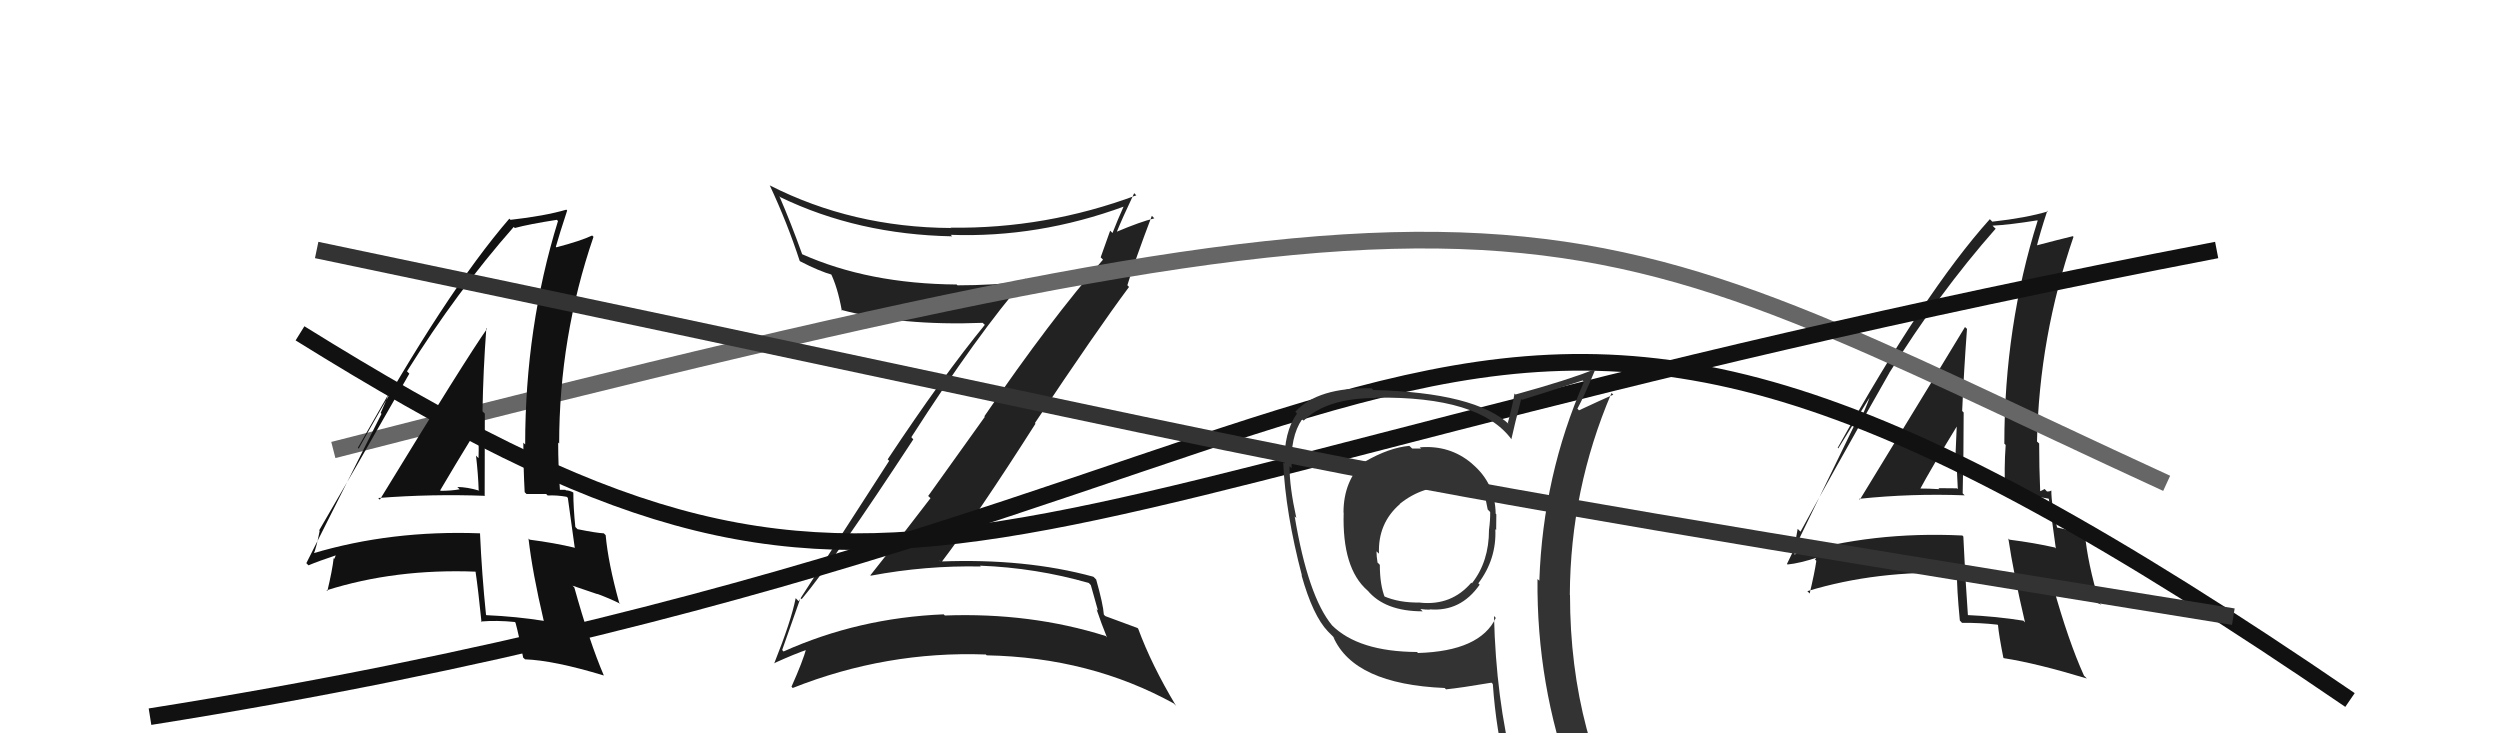
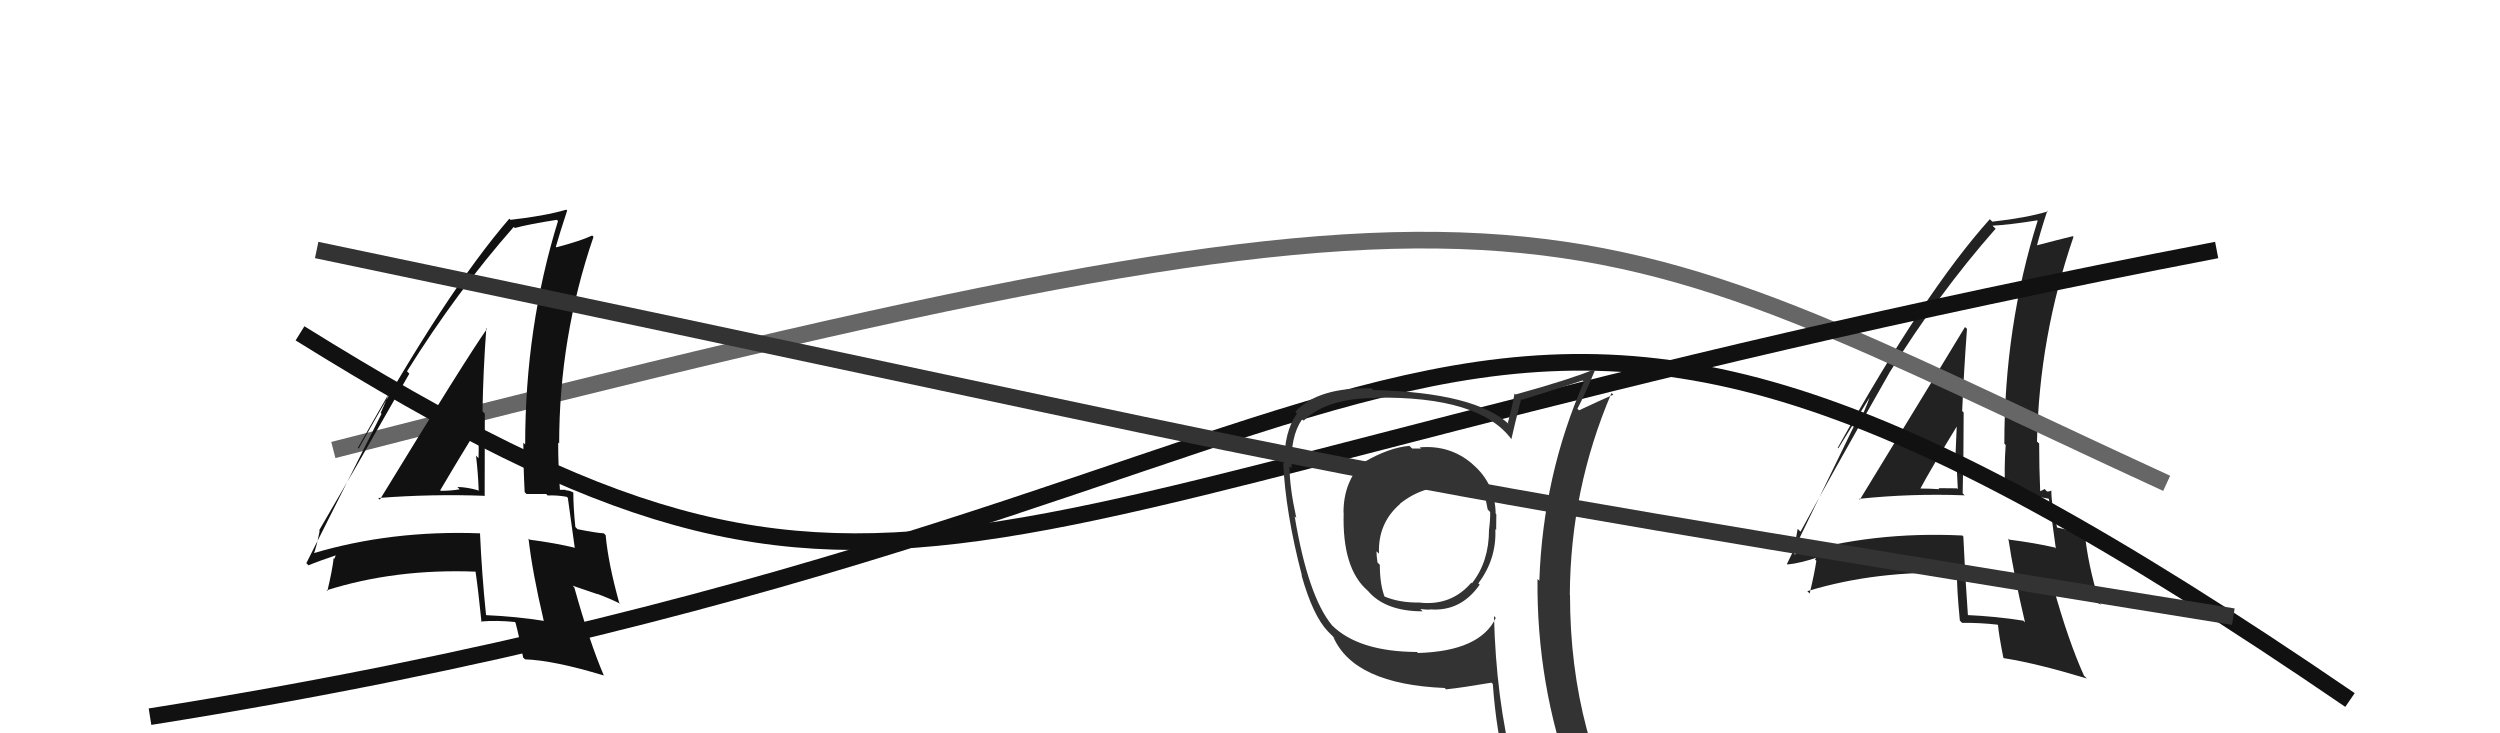
<svg xmlns="http://www.w3.org/2000/svg" width="150" height="44" viewBox="0,0,150,44">
-   <path fill="#222" d="M48.11 35.96L48.06 35.91L48.10 35.95Q50.04 33.63 54.80 26.36L54.75 26.31L54.68 26.23Q58.68 20.00 61.54 16.72L61.66 16.84L61.70 16.88Q59.54 17.12 57.44 17.12L57.55 17.22L57.40 17.07Q52.10 17.03 48.10 15.24L48.11 15.25L48.14 15.28Q47.44 13.33 46.76 11.77L46.76 11.77L46.82 11.83Q51.46 14.07 57.13 14.18L57.00 14.05L57.04 14.09Q62.30 14.28 67.47 12.38L67.46 12.37L67.44 12.34Q67.06 13.18 66.75 13.98L66.61 13.84L66.04 15.44L66.18 15.58Q63.05 19.15 59.06 24.98L59.09 25.01L55.69 29.76L55.83 29.89Q54.05 32.23 52.22 34.52L52.16 34.45L52.25 34.54Q55.55 33.92 58.86 33.99L58.85 33.99L58.80 33.94Q62.17 34.07 65.33 34.98L65.45 35.11L65.88 36.64L65.79 36.55Q66.08 37.41 66.42 38.25L66.39 38.21L66.34 38.16Q61.83 36.74 56.69 36.93L56.67 36.91L56.62 36.86Q51.51 37.07 47.01 39.09L47.01 39.09L46.93 39.00Q47.31 37.94 48.03 35.88ZM46.51 39.88L46.46 39.82L46.43 39.80Q47.68 39.23 48.48 38.96L48.40 38.88L48.39 38.87Q48.17 39.68 47.49 41.20L47.51 41.22L47.56 41.28Q53.18 39.05 59.15 39.27L59.20 39.32L59.20 39.32Q65.41 39.44 70.43 42.21L70.59 42.38L70.55 42.33Q69.09 39.89 68.29 37.72L68.28 37.71L68.25 37.68Q67.85 37.54 66.33 36.97L66.27 36.92L66.23 36.87Q66.19 36.26 65.77 34.77L65.62 34.62L65.59 34.60Q61.52 33.49 56.42 33.69L56.33 33.59L56.48 33.74Q58.59 30.98 62.13 25.42L62.02 25.32L62.09 25.39Q65.84 19.77 67.74 17.22L67.66 17.13L67.64 17.12Q68.08 15.66 69.11 12.95L69.27 13.11L69.26 13.10Q68.43 13.30 66.99 13.91L66.96 13.89L67.00 13.93Q67.33 13.11 68.05 11.59L68.05 11.59L68.18 11.72Q62.74 13.74 57.03 13.66L57.11 13.74L57.04 13.68Q51.14 13.64 46.20 11.13L46.07 11.00L46.18 11.11Q47.25 13.40 47.98 15.65L48.04 15.71L48.01 15.68Q49.17 16.28 49.97 16.50L49.88 16.41L49.82 16.35Q50.25 17.20 50.51 18.64L50.39 18.52L50.46 18.59Q54.09 19.56 58.97 19.37L58.99 19.40L59.09 19.49Q56.57 22.57 53.26 27.56L53.35 27.65L47.92 36.07L47.74 35.89Q47.47 37.26 46.45 39.81Z" />
  <path fill="#222" d="M111.50 29.89L111.51 29.90L111.54 29.93Q114.68 29.60 117.88 29.72L117.90 29.74L117.76 29.60Q117.82 27.15 117.82 24.75L117.79 24.72L117.73 24.66Q117.83 22.28 118.02 19.73L117.95 19.67L117.90 19.62Q116.80 21.45 111.59 29.98ZM121.55 37.39L121.46 37.30L121.40 37.24Q119.77 36.98 117.98 36.90L118.07 36.99L118.08 37.00Q117.91 34.66 117.80 32.19L117.71 32.10L117.74 32.13Q112.34 31.87 107.62 33.28L107.65 33.31L107.66 33.32Q107.67 32.72 107.86 31.73L107.89 31.76L108.03 31.90Q109.77 28.69 113.34 22.41L113.40 22.46L113.34 22.40Q116.31 17.61 119.74 13.72L119.64 13.63L119.55 13.54Q120.57 13.49 122.24 13.22L122.19 13.17L122.26 13.24Q120.26 19.58 120.26 26.62L120.28 26.64L120.34 26.70Q120.24 28.08 120.31 29.56L120.36 29.62L121.73 29.80L121.69 29.76Q122.30 29.80 122.91 29.92L122.78 29.78L122.93 29.94Q123.09 30.97 123.35 32.91L123.18 32.74L123.29 32.85Q122.06 32.57 120.57 32.38L120.45 32.26L120.50 32.31Q120.81 34.40 121.50 37.34ZM123.06 29.42L123.05 29.41L123.07 29.43Q123.01 29.49 122.82 29.49L122.68 29.34L122.43 29.47L122.41 29.45Q122.35 28.03 122.35 26.62L122.36 26.62L122.22 26.49Q122.35 20.22 124.41 14.21L124.32 14.12L124.37 14.17Q123.54 14.37 122.10 14.75L122.04 14.69L122.19 14.84Q122.38 14.04 122.84 12.64L122.88 12.68L122.88 12.68Q121.60 13.07 119.54 13.30L119.43 13.19L119.39 13.15Q115.48 17.50 110.26 26.87L110.30 26.90L112.49 23.34L112.40 23.25Q112.02 24.32 111.75 24.89L111.63 24.76L107.22 33.83L107.25 33.87Q107.99 33.80 109.13 33.42L109.06 33.35L108.90 33.57L108.98 33.65Q108.88 34.35 108.58 35.61L108.46 35.49L108.44 35.47Q112.62 34.20 117.45 34.39L117.42 34.36L117.42 34.36Q117.40 35.25 117.59 37.23L117.72 37.37L117.72 37.37Q118.78 37.36 119.85 37.48L119.77 37.40L119.88 37.51Q119.93 38.09 120.20 39.46L120.13 39.39L120.23 39.49Q122.21 39.80 125.21 40.71L125.16 40.66L125.04 40.54Q124.10 38.46 123.19 35.19L123.15 35.15L124.67 35.68L124.62 35.63Q125.40 35.95 126.09 36.29L125.97 36.18L125.96 36.16Q125.25 33.74 125.10 32.07L125.15 32.12L125.07 32.04Q124.47 31.86 123.33 31.63L123.29 31.59L123.45 31.75Q123.08 30.31 123.08 29.44ZM115.19 29.39L115.19 29.39L115.18 29.39Q115.90 28.05 117.46 25.50L117.51 25.54L117.41 25.44Q117.37 26.36 117.33 27.31L117.48 27.46L117.37 27.35Q117.43 28.40 117.47 29.35L117.51 29.39L117.42 29.30Q116.88 29.29 116.31 29.29L116.31 29.30L116.37 29.35Q115.72 29.31 115.11 29.31Z" />
  <path d="M20 27 C94 8,93 12,130 29" stroke="#666" fill="none" />
  <path d="M18 20 C55 43,55 30,133 15" stroke="#111" fill="none" />
  <path d="M9 43 C91 30,84 3,141 42" stroke="#111" fill="none" />
  <path fill="#111" d="M22.72 29.91L22.68 29.87L22.69 29.88Q25.91 29.63 29.11 29.75L29.14 29.78L29.08 29.72Q29.09 27.22 29.09 24.82L29.05 24.78L28.95 24.68Q28.99 22.24 29.18 19.69L29.27 19.78L29.22 19.73Q28.00 21.45 22.79 29.98ZM32.60 37.24L32.62 37.25L32.62 37.25Q30.98 36.99 29.19 36.91L29.27 37.00L29.16 36.88Q28.91 34.46 28.80 31.99L28.95 32.15L28.81 32.00Q23.47 31.80 18.75 33.21L18.84 33.30L18.81 33.27Q18.99 32.84 19.18 31.85L19.12 31.79L19.15 31.82Q20.98 28.70 24.56 22.42L24.51 22.37L24.42 22.28Q27.40 17.50 30.83 13.61L30.74 13.53L30.89 13.68Q31.73 13.45 33.41 13.19L33.43 13.21L33.48 13.26Q31.51 19.63 31.51 26.67L31.45 26.61L31.40 26.56Q31.40 28.04 31.48 29.53L31.59 29.64L32.77 29.64L32.86 29.73Q33.40 29.70 34.01 29.81L34.00 29.81L34.07 29.87Q34.21 30.89 34.48 32.83L34.50 32.86L34.51 32.87Q33.26 32.57 31.78 32.38L31.74 32.34L31.71 32.31Q31.94 34.34 32.63 37.27ZM34.24 29.40L34.31 29.47L34.38 29.54Q34.15 29.42 33.96 29.42L33.92 29.39L33.55 29.39L33.60 29.45Q33.49 27.96 33.49 26.55L33.56 26.62L33.55 26.62Q33.55 20.22 35.61 14.21L35.52 14.12L35.53 14.13Q34.83 14.46 33.38 14.84L33.32 14.77L33.35 14.81Q33.57 14.03 34.03 12.63L33.99 12.59L33.98 12.58Q32.68 12.96 30.63 13.19L30.67 13.23L30.56 13.12Q26.73 17.55 21.52 26.92L21.47 26.87L23.56 23.21L23.51 23.17Q23.11 24.20 22.84 24.78L22.89 24.83L18.38 33.79L18.51 33.92Q19.07 33.68 20.21 33.30L20.17 33.26L20.06 33.53L20.02 33.49Q19.94 34.21 19.64 35.47L19.59 35.42L19.59 35.42Q23.73 34.11 28.56 34.30L28.63 34.37L28.53 34.28Q28.69 35.35 28.89 37.33L28.77 37.21L28.85 37.29Q29.82 37.21 30.89 37.32L30.89 37.32L30.93 37.36Q31.13 38.09 31.39 39.46L31.44 39.50L31.50 39.56Q33.23 39.62 36.23 40.53L36.26 40.56L36.23 40.53Q35.37 38.52 34.46 35.25L34.35 35.14L35.85 35.65L35.83 35.63Q36.54 35.89 37.23 36.23L37.25 36.25L37.15 36.16Q36.49 33.78 36.34 32.11L36.29 32.06L36.23 32.00Q35.79 31.98 34.65 31.75L34.52 31.62L34.52 31.62Q34.40 30.43 34.40 29.56ZM26.38 29.38L26.40 29.40L26.41 29.42Q27.17 28.12 28.73 25.57L28.67 25.50L28.66 25.50Q28.75 26.54 28.71 27.49L28.62 27.40L28.56 27.33Q28.69 28.45 28.72 29.40L28.75 29.43L28.76 29.44Q28.01 29.22 27.44 29.22L27.59 29.37L27.57 29.36Q27.05 29.45 26.44 29.45Z" />
  <path d="M19 15 C86 29,72 27,134 37" stroke="#333" fill="none" />
  <path fill="#333" d="M85.22 26.87L85.12 26.78L85.26 26.91Q85.03 26.91 84.73 26.91L84.57 26.76L84.57 26.75Q83.34 26.86 81.89 27.70L81.80 27.60L81.86 27.66Q80.61 28.85 80.61 30.75L80.62 30.76L80.62 30.76Q80.52 34.09 82.04 35.42L82.09 35.47L82.04 35.41Q83.08 36.68 85.36 36.68L85.27 36.59L85.22 36.54Q85.49 36.58 85.79 36.58L85.85 36.63L85.77 36.56Q87.64 36.72 88.78 35.08L88.79 35.09L88.70 35.00Q89.80 33.54 89.72 31.75L89.73 31.76L89.77 31.80Q89.78 31.28 89.78 30.86L89.69 30.77L89.74 30.82Q89.71 29.00 88.34 27.84L88.33 27.83L88.30 27.80Q86.98 26.69 85.19 26.84ZM89.64 36.96L89.76 37.09L89.75 37.07Q88.81 39.07 85.08 39.18L84.99 39.09L85.02 39.12Q81.50 39.10 79.90 37.50L79.94 37.54L79.93 37.53Q78.48 35.78 77.68 30.98L77.66 30.96L77.78 31.08Q77.37 29.22 77.37 27.96L77.34 27.94L77.50 28.10Q77.40 26.21 78.13 25.15L78.10 25.11L78.22 25.24Q79.60 23.88 82.57 23.88L82.48 23.79L82.55 23.86Q88.78 23.77 90.69 26.36L90.64 26.31L90.68 26.36Q90.86 25.54 91.27 23.94L91.39 24.06L91.32 23.99Q92.52 23.62 94.95 22.83L94.93 22.80L95.04 22.91Q92.58 28.52 92.36 34.84L92.27 34.76L92.25 34.74Q92.19 41.07 94.32 46.90L94.25 46.83L94.29 46.87Q92.54 46.22 90.75 45.96L90.84 46.04L90.80 46.00Q89.76 41.92 89.64 36.97ZM90.57 46.34L90.39 46.16L90.55 46.33Q91.18 46.38 92.59 46.69L92.51 46.61L92.63 46.73Q92.86 47.45 93.43 48.86L93.45 48.88L93.41 48.85Q95.94 49.50 98.22 50.80L98.28 50.86L98.20 50.78Q94.20 44.22 94.20 35.70L94.21 35.71L94.19 35.69Q94.22 29.36 96.69 23.58L96.80 23.68L96.80 23.68Q96.11 23.98 94.74 24.62L94.58 24.46L94.64 24.53Q95.03 23.82 95.68 22.26L95.68 22.25L95.61 22.18Q94.12 22.79 90.93 23.67L90.91 23.65L90.87 23.61Q90.78 24.20 90.47 25.38L90.53 25.44L90.57 25.48Q88.53 23.55 82.40 23.40L82.42 23.43L82.30 23.30Q79.09 23.22 77.72 24.70L77.71 24.70L77.82 24.81Q77.03 25.92 77.07 27.82L76.98 27.73L76.99 27.74Q77.13 30.78 78.12 34.55L78.24 34.66L78.09 34.51Q78.77 36.94 79.68 37.89L79.61 37.82L80.14 38.35L80.00 38.22Q81.24 41.05 86.68 41.28L86.77 41.37L86.77 41.36Q87.66 41.27 89.49 40.96L89.55 41.02L89.57 41.05Q89.77 43.87 90.38 46.16ZM87.14 29.21L87.13 29.20L87.17 29.24Q88.13 29.14 88.97 29.44L89.02 29.49L89.05 29.52Q89.14 29.96 89.26 30.56L89.27 30.58L89.41 30.72Q89.42 31.19 89.34 31.79L89.30 31.75L89.34 31.79Q89.34 33.70 88.32 34.99L88.35 35.03L88.28 34.96Q87.09 36.35 85.22 36.16L85.22 36.16L85.21 36.15Q83.95 36.18 83.00 35.76L83.04 35.81L83.10 35.87Q82.79 35.10 82.79 33.89L82.64 33.74L82.65 33.74Q82.59 33.38 82.59 33.08L82.75 33.23L82.74 33.23Q82.66 31.40 84.00 30.24L84.03 30.27L83.99 30.23Q85.37 29.12 87.12 29.19Z" />
</svg>